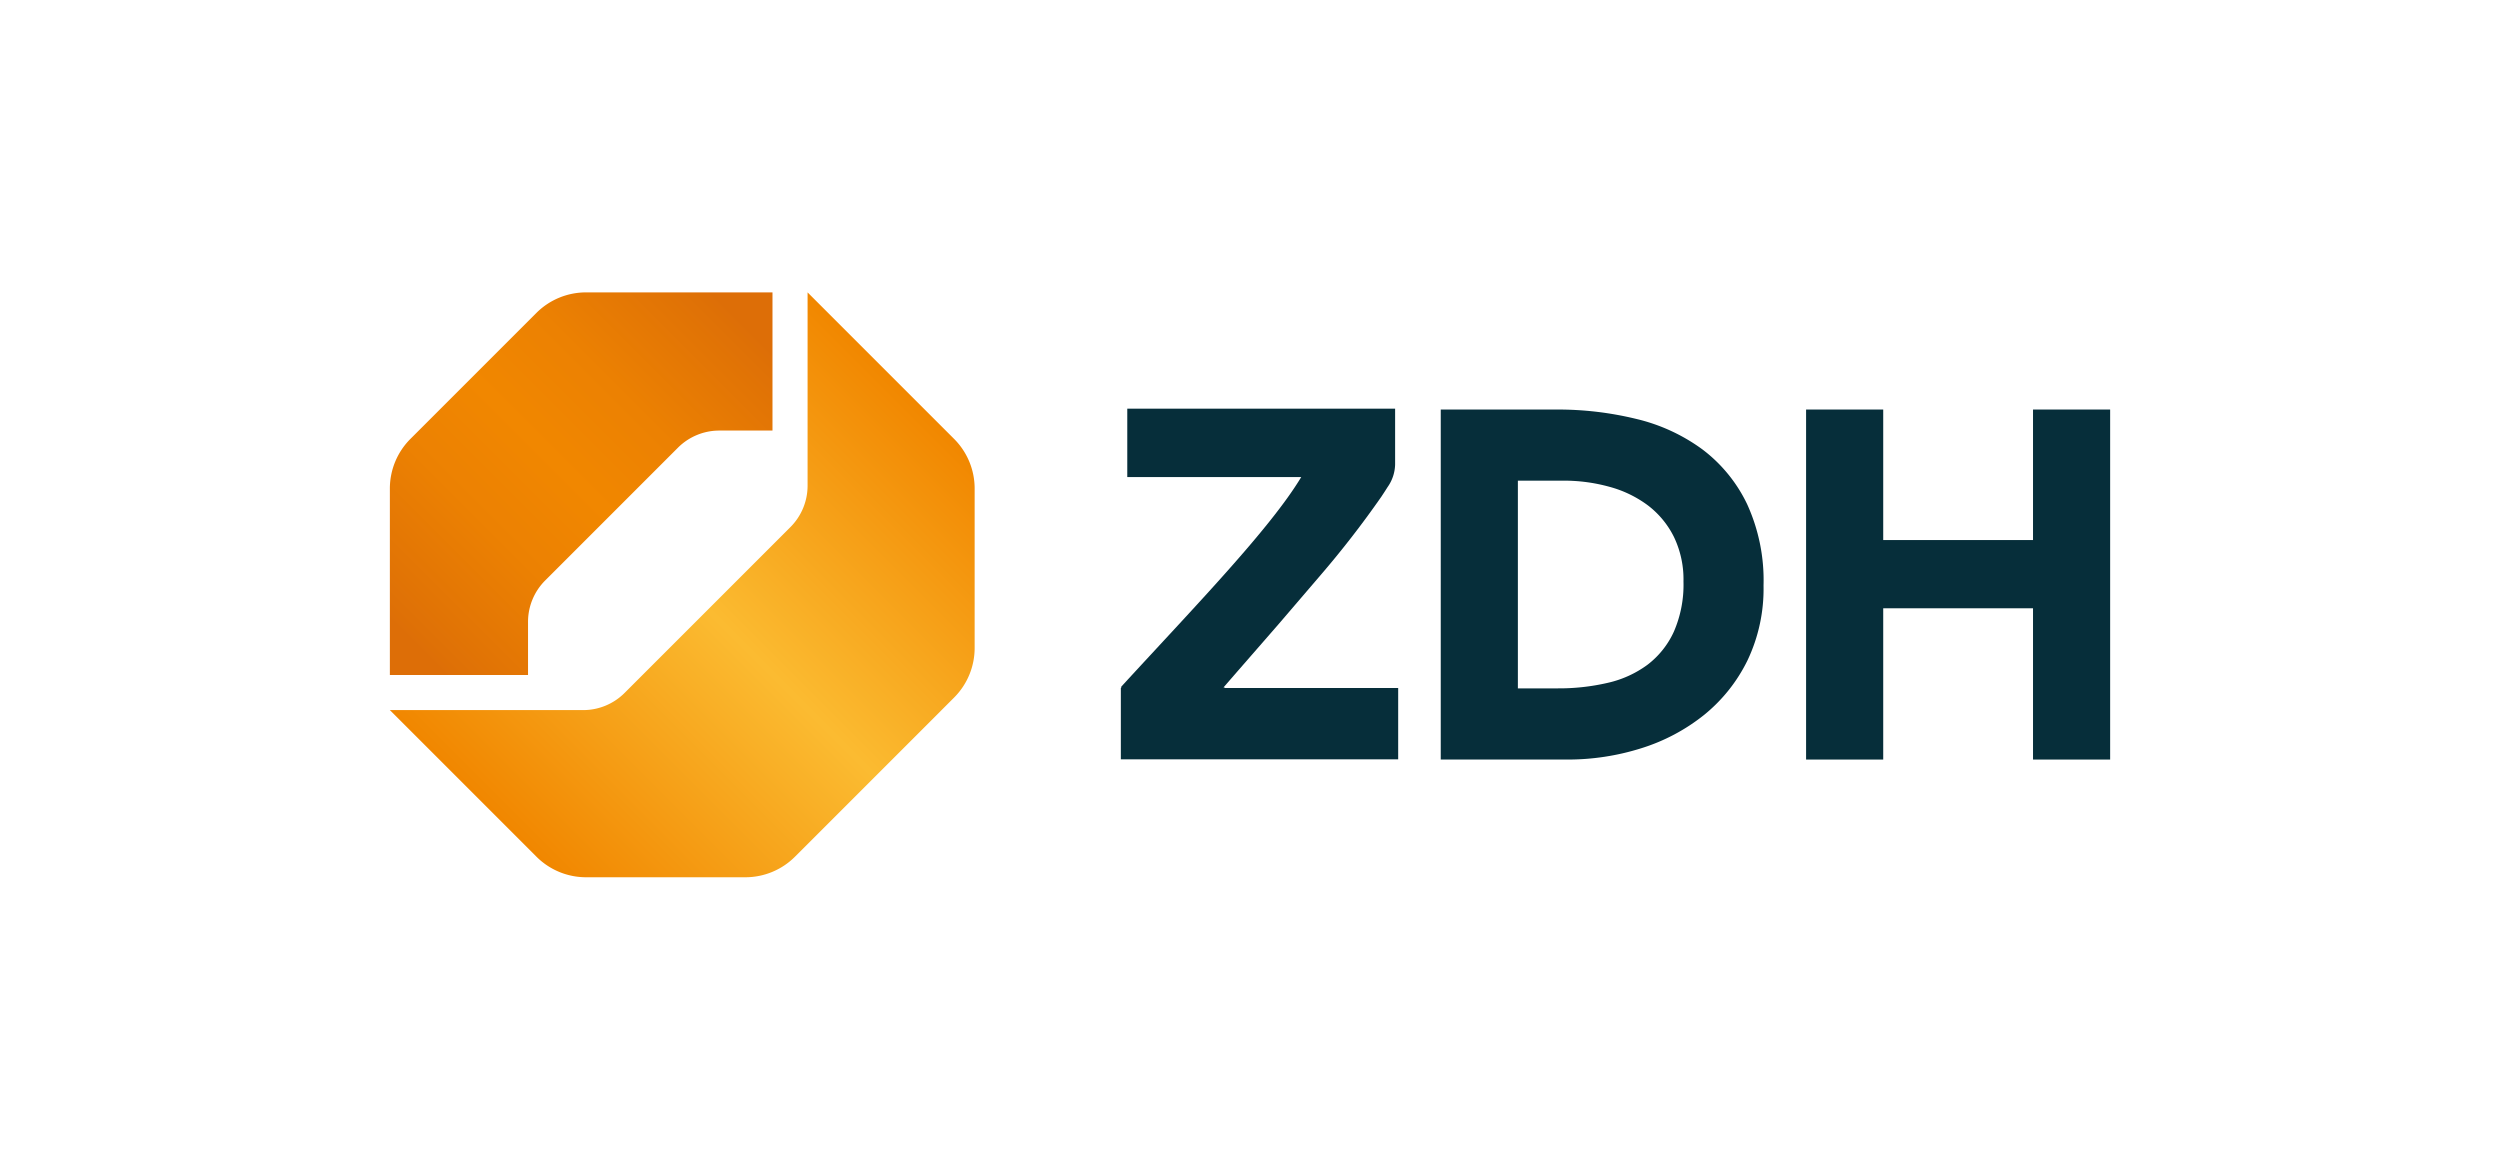
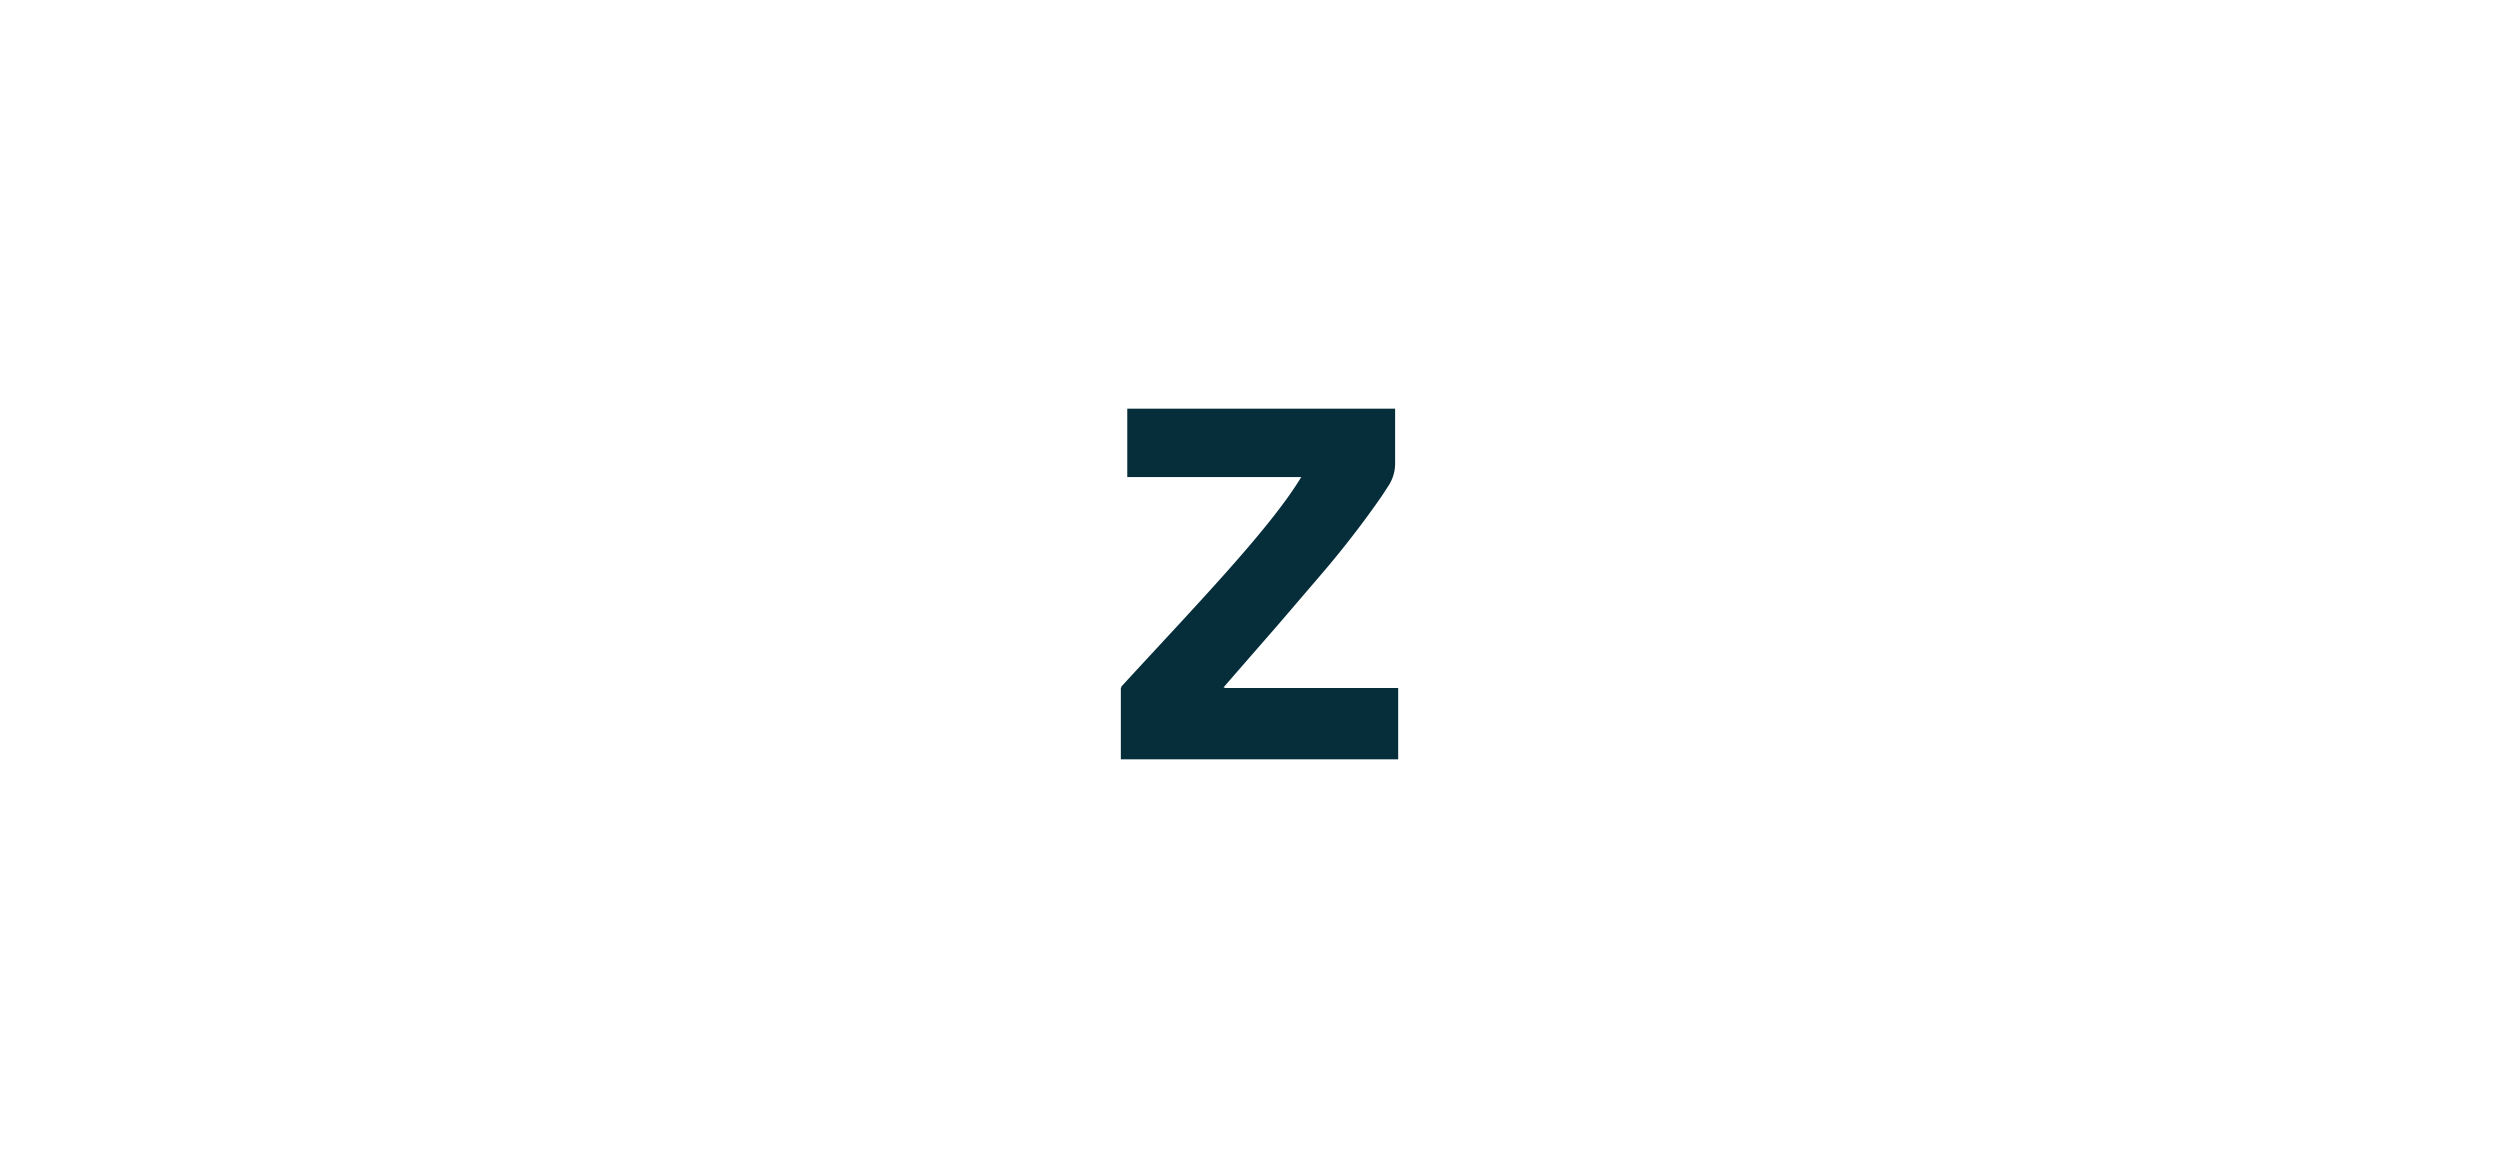
<svg xmlns="http://www.w3.org/2000/svg" id="Ebene_1" data-name="Ebene 1" viewBox="0 0 181.774 85.039">
  <defs>
    <style>.cls-1{fill:#062e3a;}.cls-2{fill:url(#Unbenannter_Verlauf_6);}.cls-3{fill:url(#Unbenannter_Verlauf_13);}</style>
    <linearGradient id="Unbenannter_Verlauf_6" x1="68.747" y1="31.288" x2="38.427" y2="61.608" gradientUnits="userSpaceOnUse">
      <stop offset="0" stop-color="#f18700" />
      <stop offset="0.5" stop-color="#fbbb31" />
      <stop offset="1" stop-color="#f18700" />
    </linearGradient>
    <linearGradient id="Unbenannter_Verlauf_13" x1="26.991" y1="47.623" x2="54.51" y2="20.104" gradientUnits="userSpaceOnUse">
      <stop offset="0.07" stop-color="#dd6e07" />
      <stop offset="0.101" stop-color="#df7106" />
      <stop offset="0.327" stop-color="#ec8102" />
      <stop offset="0.5" stop-color="#f18700" />
      <stop offset="0.673" stop-color="#ec8102" />
      <stop offset="0.899" stop-color="#df7106" />
      <stop offset="0.93" stop-color="#dd6e07" />
    </linearGradient>
  </defs>
-   <path class="cls-1" d="M110.364,50.051h2.911a15.652,15.652,0,0,0,3.613-.4,7.733,7.733,0,0,0,2.894-1.312,6.3,6.3,0,0,0,1.923-2.409,8.543,8.543,0,0,0,.7-3.649,7.121,7.121,0,0,0-.7-3.253,6.522,6.522,0,0,0-1.887-2.282,8.267,8.267,0,0,0-2.786-1.348,12.361,12.361,0,0,0-3.362-.45h-3.306Zm-5.608-20.274h8.411a24.028,24.028,0,0,1,5.806.683,13.306,13.306,0,0,1,4.8,2.21,10.843,10.843,0,0,1,3.253,3.973,13.318,13.318,0,0,1,1.2,5.931,12.108,12.108,0,0,1-1.168,5.446,11.728,11.728,0,0,1-3.145,3.954A13.919,13.919,0,0,1,119.35,54.4a17.732,17.732,0,0,1-5.427.827h-9.167Z" />
-   <polygon class="cls-1" points="147.82 29.777 147.82 39.267 136.928 39.267 136.928 29.777 131.32 29.777 131.32 55.227 136.928 55.227 136.928 44.228 147.82 44.228 147.82 55.227 153.428 55.227 153.428 29.777 147.82 29.777" />
  <path class="cls-1" d="M89.065,49.987h-.108c1.354-1.563,2.71-3.111,4.014-4.612L96,41.84a70.724,70.724,0,0,0,4.434-5.72l.057-.087c.141-.211.272-.415.4-.618a2.953,2.953,0,0,0,.547-1.646V29.716H81.964v4.969H94.613c-2.26,3.762-7.714,9.392-13.084,15.24v.069l-.033.031V55.21h20.165V50.025H89.021Z" />
-   <path class="cls-2" d="M58.719,21.26V35.315a4.255,4.255,0,0,1-1.245,3.007L45.41,50.386A4.255,4.255,0,0,1,42.4,51.631H28.346L39,62.285a5.1,5.1,0,0,0,3.608,1.5H54.2a5.1,5.1,0,0,0,3.608-1.5L69.372,50.72a5.1,5.1,0,0,0,1.494-3.608V35.521a5.1,5.1,0,0,0-1.494-3.608Z" />
-   <path class="cls-3" d="M39.638,42.208l9.656-9.657A4.255,4.255,0,0,1,52.3,31.306h3.867V21.26H42.608A5.1,5.1,0,0,0,39,22.754l-9.159,9.159a5.106,5.106,0,0,0-1.494,3.608v13.56H38.393V45.215A4.255,4.255,0,0,1,39.638,42.208Z" />
</svg>